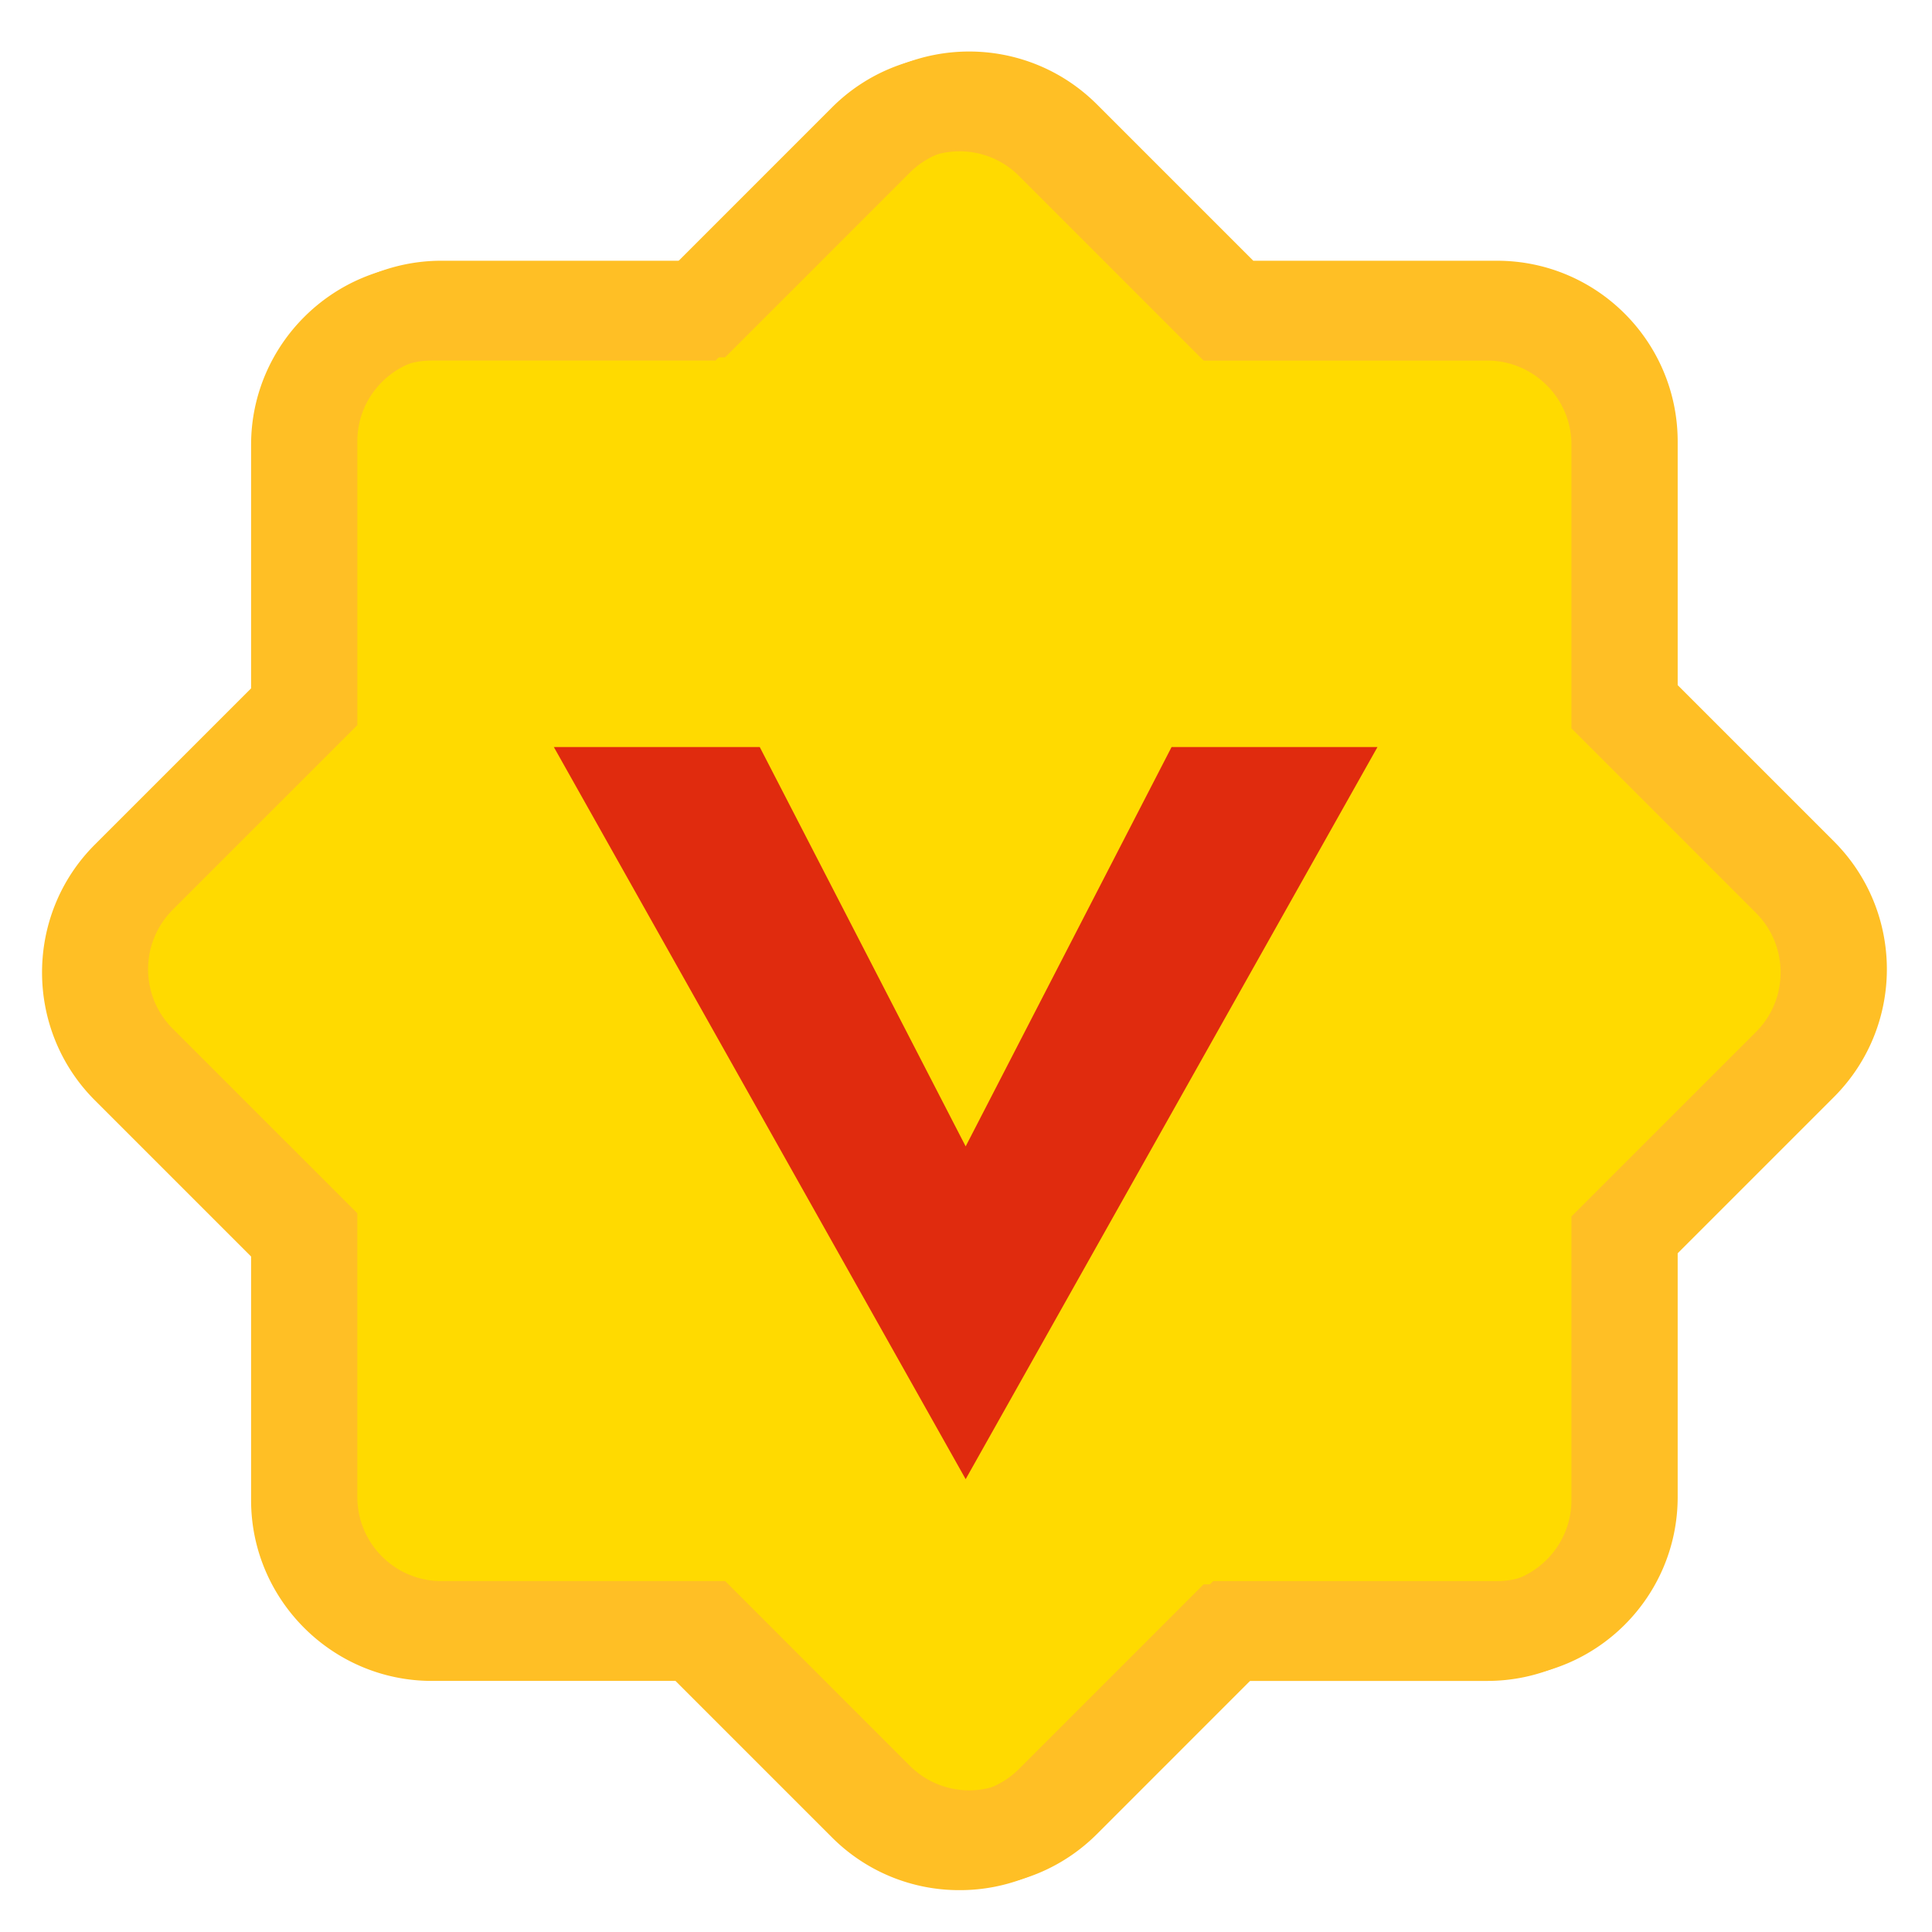
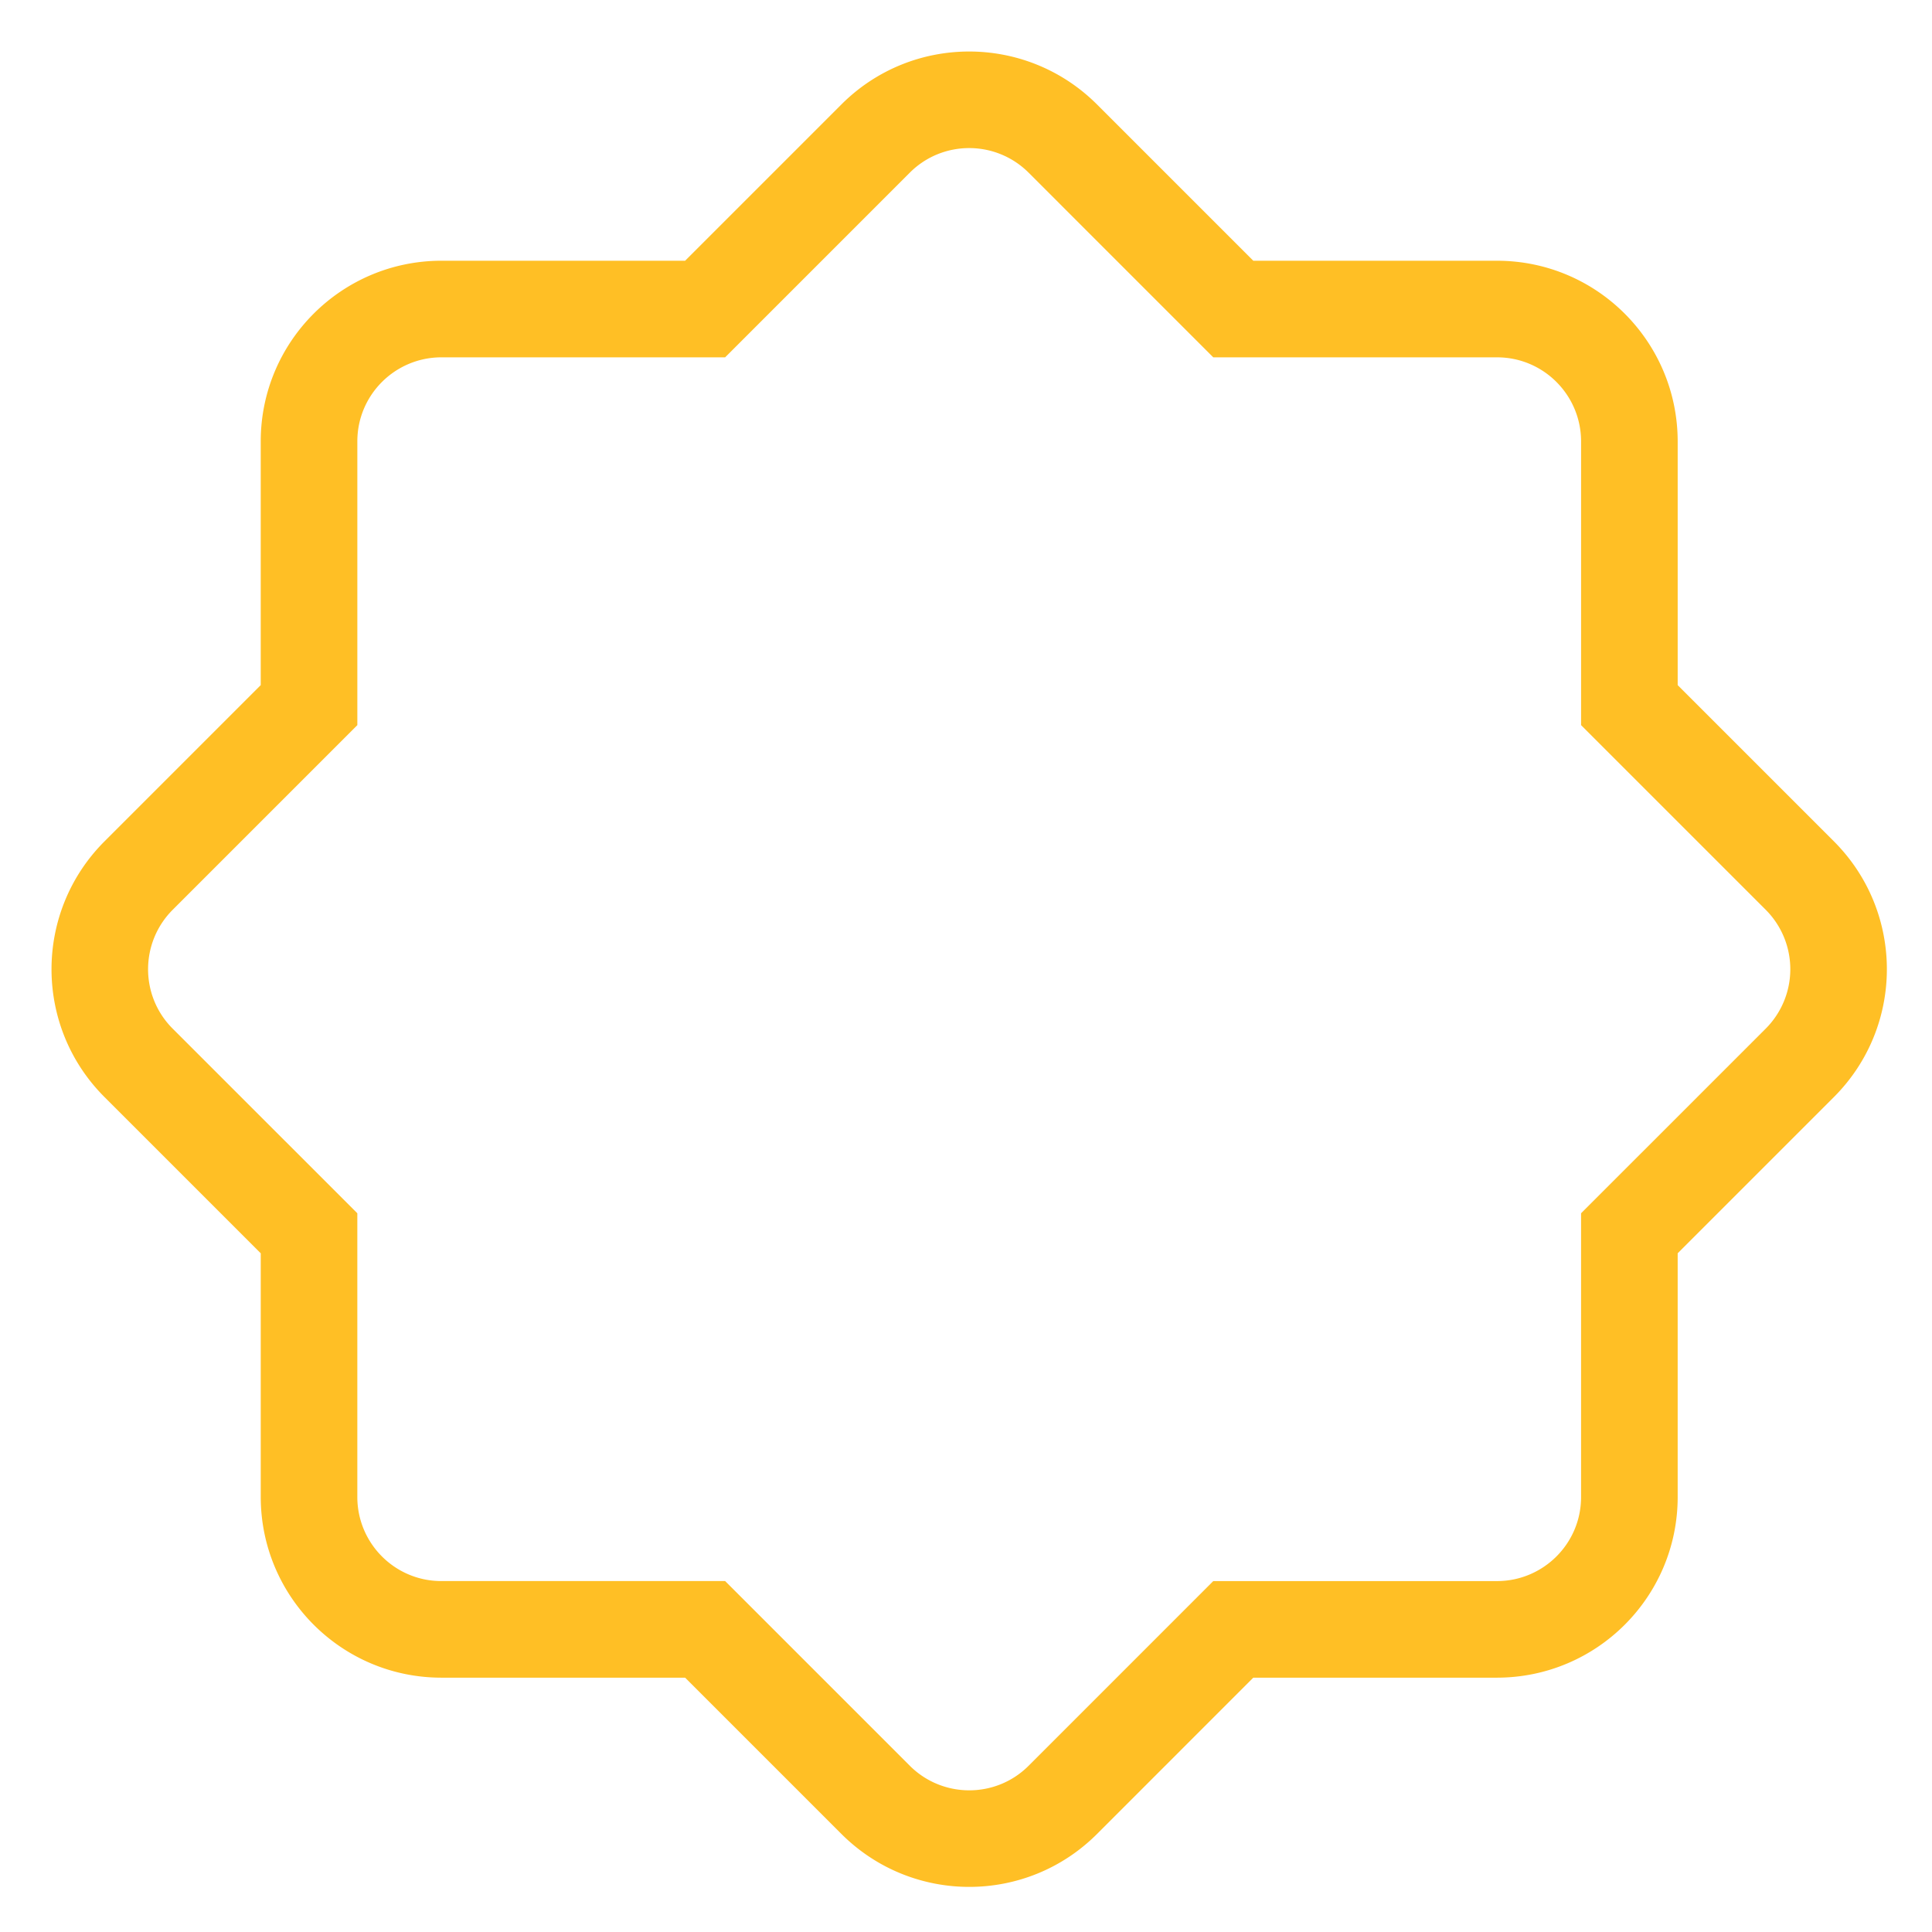
<svg xmlns="http://www.w3.org/2000/svg" t="1597645202603" class="icon" viewBox="0 0 1024 1024" version="1.1" p-id="66825" width="200" height="200">
  <defs>
    <style type="text/css" />
  </defs>
-   <path d="M948.982 465.934l-90.481-90.481V235.486c-0.116-38.605-31.382-69.864-69.98-69.98H648.554L558.066 75.025c-27.375-27.218-71.591-27.218-98.966 0L368.626 165.506H228.666c-38.605 0.116-69.864 31.382-69.98 69.98v139.96L68.198 465.934c-27.218 27.375-27.218 71.591 0 98.966l90.481 90.474v139.96c0.116 38.605 31.382 69.864 69.98 69.98h139.96l90.481 90.481c27.375 27.218 71.591 27.218 98.966 0l90.474-90.481h139.96c38.605-0.116 69.864-31.382 69.98-69.98V655.374l90.481-90.481c27.225-27.375 27.225-71.584 0.02-98.959z" fill="#FFDA00" p-id="66826" />
-   <path d="M508.593 1001.813a95.184 95.184 0 0 1-67.536-27.86l-83.04-83.033H228.666c-52.586-0.15-95.43-43.001-95.58-95.505v-129.434L50.094 582.997c-37.069-37.287-37.069-97.874-0.055-135.113l83.046-83.04V235.493c0.15-52.579 42.994-95.423 95.505-95.58h129.434L440.996 56.921a95.232 95.232 0 0 1 67.584-27.907c25.484 0 49.466 9.892 67.529 27.86l83.046 83.04h129.352c52.586 0.157 95.43 43.001 95.58 95.505v129.434L967.079 447.829c37.062 37.294 37.062 97.874 0.061 135.113l-83.046 83.04v129.359c-0.15 52.579-43.001 95.43-95.505 95.58H659.162l-82.978 82.978a95.232 95.232 0 0 1-67.591 27.914z m-139.967-162.092h10.602l97.983 97.983c8.363 8.308 19.524 12.916 31.382 12.916s23.026-4.608 31.437-12.964l97.915-97.929h150.569c24.364-0.075 44.305-20.016 44.38-44.455V644.765l97.99-97.976c17.169-17.278 17.169-45.479-0.061-62.812L832.894 386.048V235.493c-0.075-24.364-20.016-44.312-44.462-44.38H637.945L539.969 93.129A44.271 44.271 0 0 0 508.587 80.213a44.305 44.305 0 0 0-31.437 12.964L379.228 191.106H228.666c-24.364 0.075-44.312 20.016-44.38 44.462v150.487L86.296 484.038c-17.176 17.278-17.176 45.486 0.055 62.819l97.935 97.915v150.576c0.068 24.364 20.016 44.305 44.455 44.38h139.885z" fill="#FFBF25" p-id="66827" />
  <path d="M972.192 446.116c37.185 37.417 37.185 97.744 0 135.161l-82.985 82.985v129.434c-0.157 52.681-42.824 95.348-95.58 95.505H664.269l-83.026 83.04c-37.362 37.144-97.703 37.144-135.12-0.055l-82.985-82.985h-129.434c-52.681-0.157-95.348-42.824-95.505-95.58V664.269L55.159 581.236c-37.144-37.362-37.144-97.703 0.048-135.12l82.985-82.985v-129.434c0.157-52.681 42.824-95.348 95.58-95.505h129.359L446.164 55.159c37.362-37.144 97.703-37.144 135.12 0.055l82.985 82.985h129.434c52.681 0.157 95.348 42.824 95.505 95.58v129.359l82.985 82.978zM838.007 384.341V233.854c-0.075-24.521-19.934-44.387-44.38-44.455H643.065L635.563 181.897 545.137 91.464c-17.394-17.292-45.479-17.292-62.819-0.055L384.341 189.392H233.854c-24.521 0.075-44.387 19.934-44.455 44.38V384.341l-7.496 7.496-90.44 90.433c-17.292 17.394-17.292 45.479-0.055 62.819l97.983 97.969v150.487c0.075 24.521 19.934 44.387 44.38 44.455H384.341l7.496 7.496L482.27 935.936c17.394 17.292 45.479 17.292 62.819 0.055l97.969-97.983h150.487c24.521-0.075 44.387-19.934 44.455-44.38V643.058l7.496-7.496L935.936 545.13a44.585 44.585 0 0 0 0.027-62.839L838.007 384.341z" fill="#FFBF25" p-id="66828" />
-   <path d="M511.823 783.988L293.547 395.947h109.138l109.138 211.661L620.96 395.947h109.131z" fill="#E02B0E" p-id="66829" />
</svg>